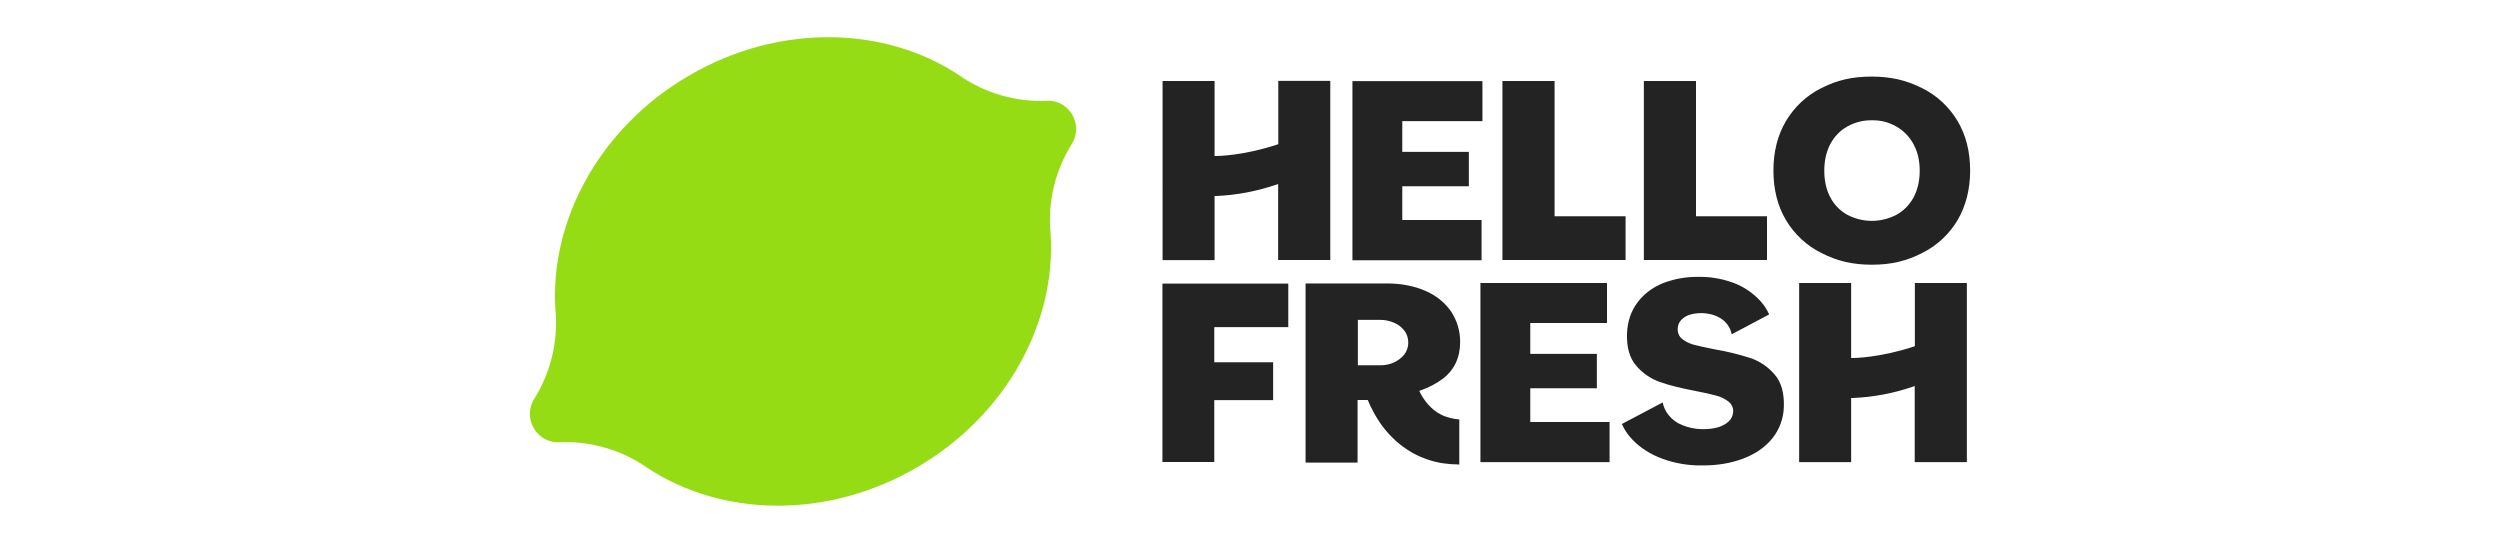
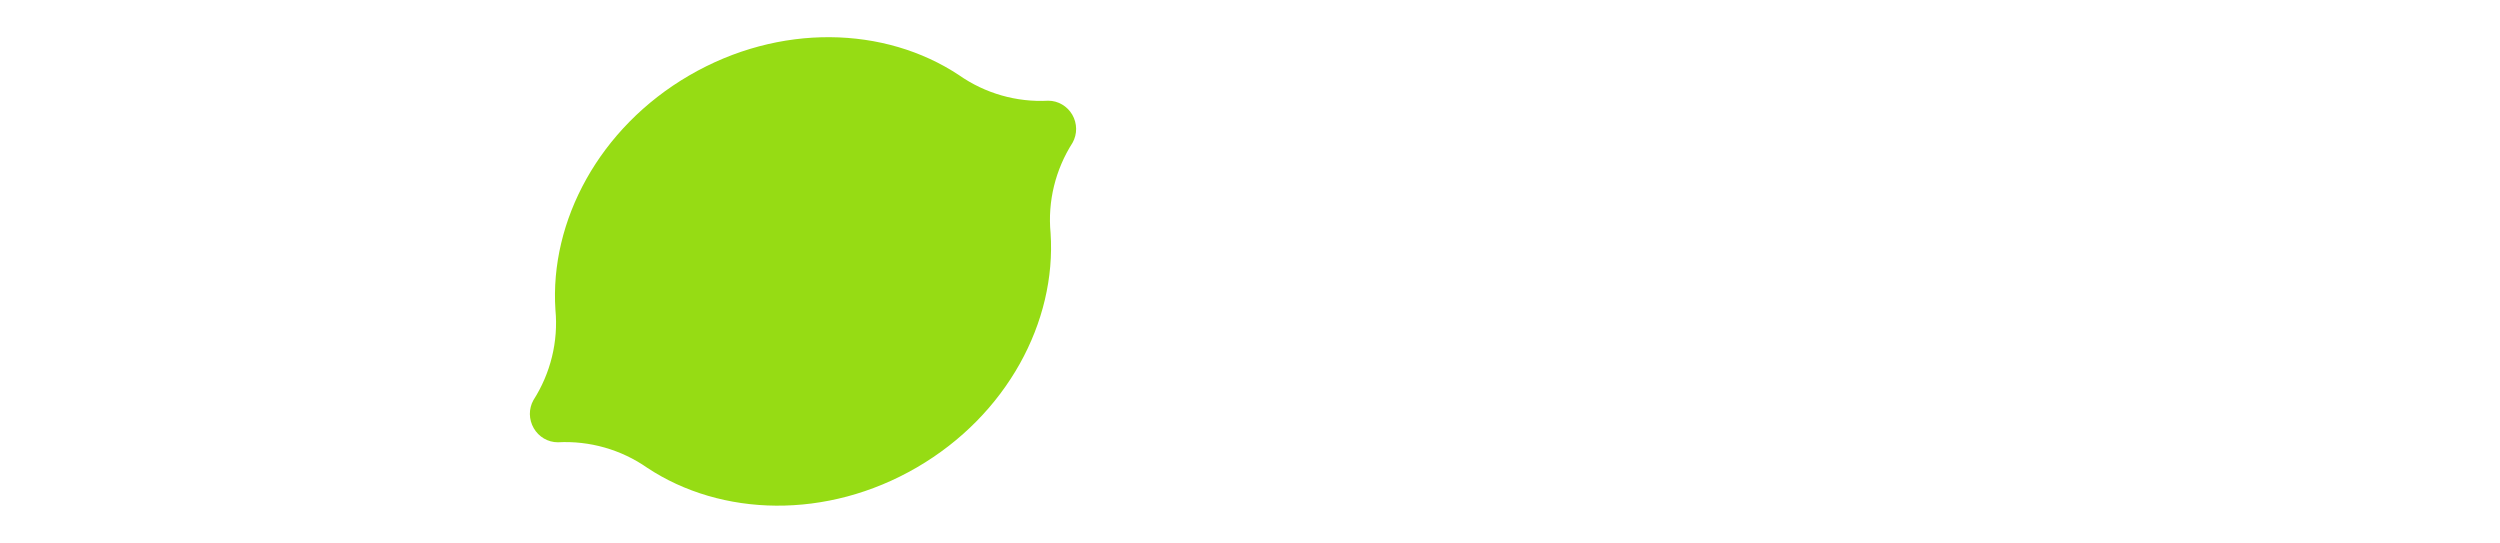
<svg xmlns="http://www.w3.org/2000/svg" id="Layer_1" viewBox="0 0 175 38">
  <defs>
    <style>.cls-1{fill:#232323;}.cls-1,.cls-2{fill-rule:evenodd;stroke-width:0px;}.cls-2{fill:#96dc14;}</style>
  </defs>
  <g id="Page-1">
    <g id="hellofresh-logo">
      <path id="Shape" class="cls-2" d="M75.06,8.03c.35.61.36,1.35.02,1.96-1.2,1.88-1.75,4.1-1.54,6.32h0c.42,6.21-3.05,12.74-9.36,16.41-6.31,3.67-13.69,3.46-18.88.02h0c-1.82-1.27-4.03-1.9-6.25-1.78-.7,0-1.34-.38-1.69-.99s-.36-1.35-.02-1.96c1.2-1.88,1.75-4.1,1.54-6.32h0c-.41-6.21,3.06-12.74,9.37-16.41,6.31-3.67,13.69-3.46,18.88-.02,1.83,1.28,4.03,1.91,6.25,1.79.69,0,1.33.38,1.68.98h0Z" />
-       <path id="Shape-2" class="cls-1" d="M103.63,32.35v-12.54h8.86v2.8h-5.37v2.16h4.66v2.41h-4.66v2.36h5.55v2.81h-9.04ZM134.03,32.35v-5.33l-.14.05c-1.36.47-2.77.73-4.2.79h-.11v4.49h-3.64v-12.54h3.64v5.25h.11c.09,0,1.88-.01,4.27-.8l.08-.03v-4.42h3.64v12.54h-3.65ZM81.37,32.34v-12.49h8.81v3.05h-5.18v2.46h4.12v2.65h-4.12v4.33h-3.63ZM94.67,18.21V5.68h9.1v2.8h-5.61v2.15h4.66v2.41h-4.66v2.36h5.55v2.82h-9.04ZM115.07,18.21V5.67h3.65v9.47h4.97v3.06h-8.62ZM105.17,18.21V5.67h3.65v9.47h4.97v3.06h-8.62ZM131.03,18.53c-1.33,0-2.42-.25-3.53-.82-1.03-.51-1.89-1.31-2.48-2.3s-.88-2.16-.88-3.47.29-2.48.88-3.47c.59-.99,1.44-1.79,2.47-2.3,1.11-.57,2.2-.81,3.53-.81s2.42.25,3.53.81c1.03.51,1.89,1.31,2.48,2.3.59.99.88,2.16.88,3.47s-.3,2.48-.88,3.47c-.59.99-1.45,1.79-2.48,2.3-1.1.57-2.19.82-3.52.82h0ZM131.03,8.42c-.6-.01-1.19.14-1.71.43-.51.28-.93.72-1.2,1.24-.28.53-.42,1.15-.42,1.86s.14,1.33.42,1.86c.27.52.69.95,1.2,1.23,1.07.56,2.34.56,3.42,0,.52-.28.93-.71,1.21-1.22.28-.53.43-1.15.43-1.86s-.14-1.33-.43-1.86c-.28-.52-.69-.95-1.2-1.24-.53-.31-1.12-.45-1.71-.44h0ZM89.47,18.21v-5.33l-.14.05c-1.36.46-2.77.73-4.2.79h-.11v4.49h-3.64V5.67h3.64v5.25h.11c.09,0,1.88-.01,4.27-.8l.08-.03v-4.43h3.64v12.54h-3.65ZM119.2,32.58c-.13,0-.25,0-.38,0-.95-.03-1.88-.22-2.76-.59-.81-.35-1.48-.83-1.98-1.43-.23-.27-.41-.57-.55-.88l2.86-1.51c.06.32.2.62.4.87.25.32.57.56.95.71.43.18.9.28,1.37.29h.18c.32,0,.63-.04.94-.12.28-.08.55-.21.77-.41.19-.17.3-.41.32-.66.03-.3-.11-.58-.35-.76-.25-.18-.52-.32-.81-.39-.31-.09-.79-.2-1.46-.33-1.01-.19-1.86-.4-2.51-.63-.64-.23-1.22-.62-1.66-1.15-.46-.53-.67-1.28-.64-2.23.03-.83.27-1.56.72-2.17s1.07-1.08,1.85-1.39c.76-.28,1.56-.43,2.38-.42.1,0,.21,0,.32,0,.82.02,1.63.19,2.39.5.66.28,1.25.71,1.73,1.25.23.26.42.56.56.88l-2.62,1.39c-.08-.4-.3-.76-.62-1.01-.37-.28-.83-.44-1.4-.47h-.13c-.25,0-.51.03-.75.1-.24.06-.46.2-.63.37-.16.17-.25.39-.25.62-.02.29.11.57.34.74.23.18.5.3.78.38.29.08.78.18,1.45.32.85.14,1.69.35,2.51.61.66.22,1.25.62,1.7,1.15.47.54.68,1.29.65,2.26-.02.81-.3,1.59-.81,2.22s-1.22,1.11-2.11,1.44c-.83.3-1.74.45-2.73.45h0ZM102.09,32.51c-.71,0-1.42-.1-2.09-.32-.38-.13-.74-.28-1.09-.47-.35-.2-.67-.42-.98-.67-.59-.49-1.1-1.07-1.5-1.72-.2-.31-.37-.64-.53-.97-.04-.1-.09-.2-.13-.3l-.03-.06h-.71v4.38h-3.64v-12.54h5.69c1.01,0,1.92.18,2.7.52s1.37.83,1.8,1.45c.42.64.64,1.39.63,2.15,0,.49-.09.98-.3,1.43-.2.43-.51.81-.88,1.1-.48.35-1.01.64-1.57.83l-.11.04.09.19c.19.35.43.68.72.96.13.13.28.25.43.35.16.1.32.19.49.26.34.13.71.21,1.07.24v3.16h-.06ZM95.05,25.57h1.59c.32,0,.64-.06.94-.2.28-.13.53-.32.72-.55.18-.24.28-.53.28-.83,0-.31-.09-.61-.28-.85-.19-.25-.43-.43-.72-.55-.3-.13-.62-.2-.94-.2h-1.59v3.18h0Z" />
    </g>
  </g>
</svg>